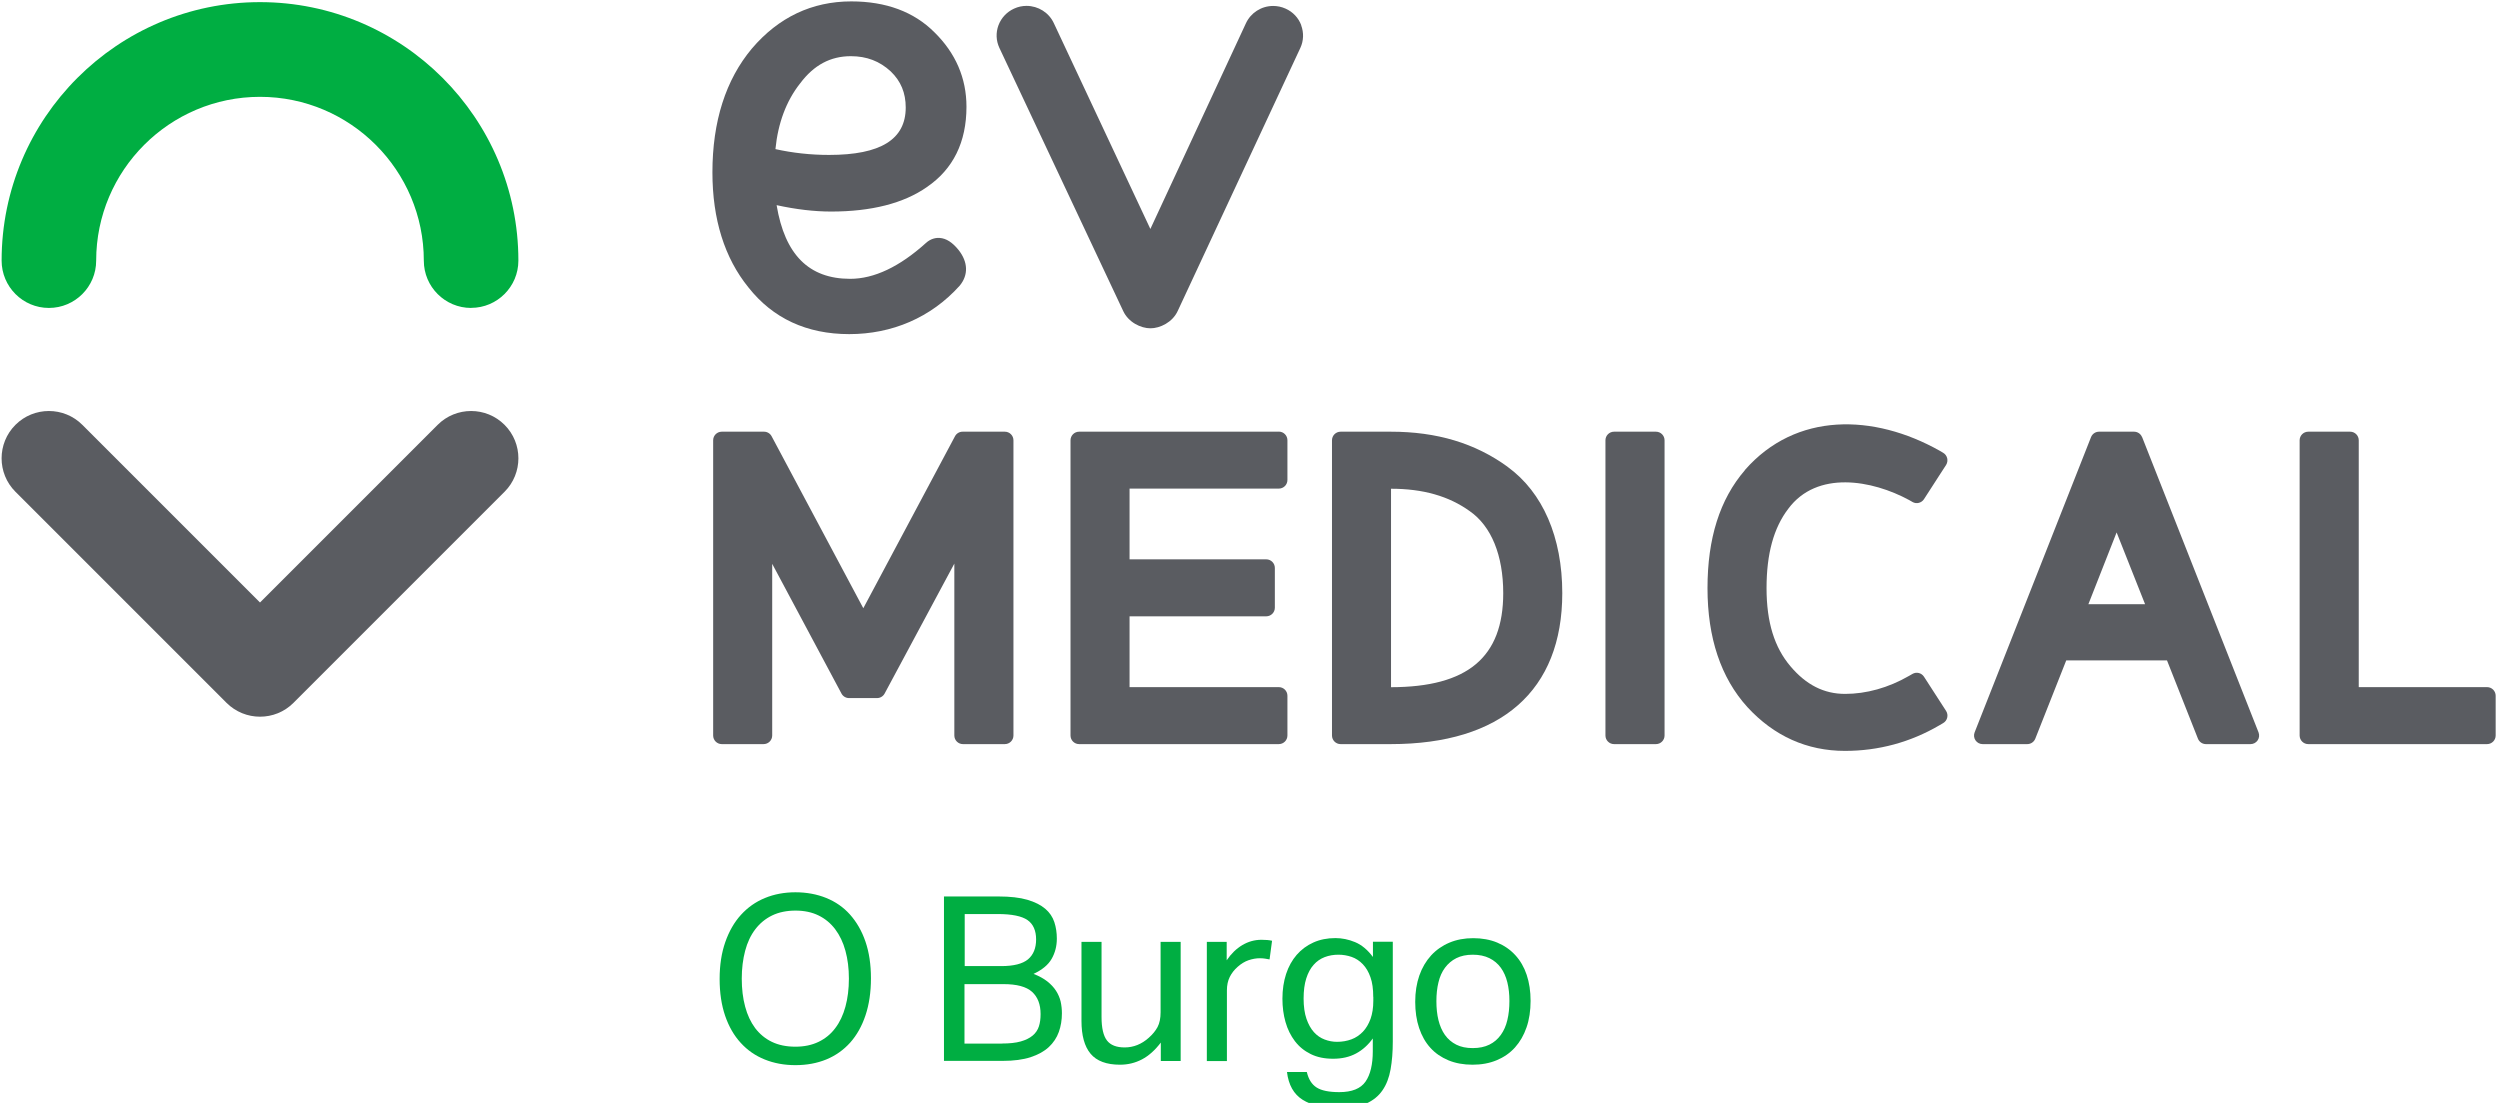
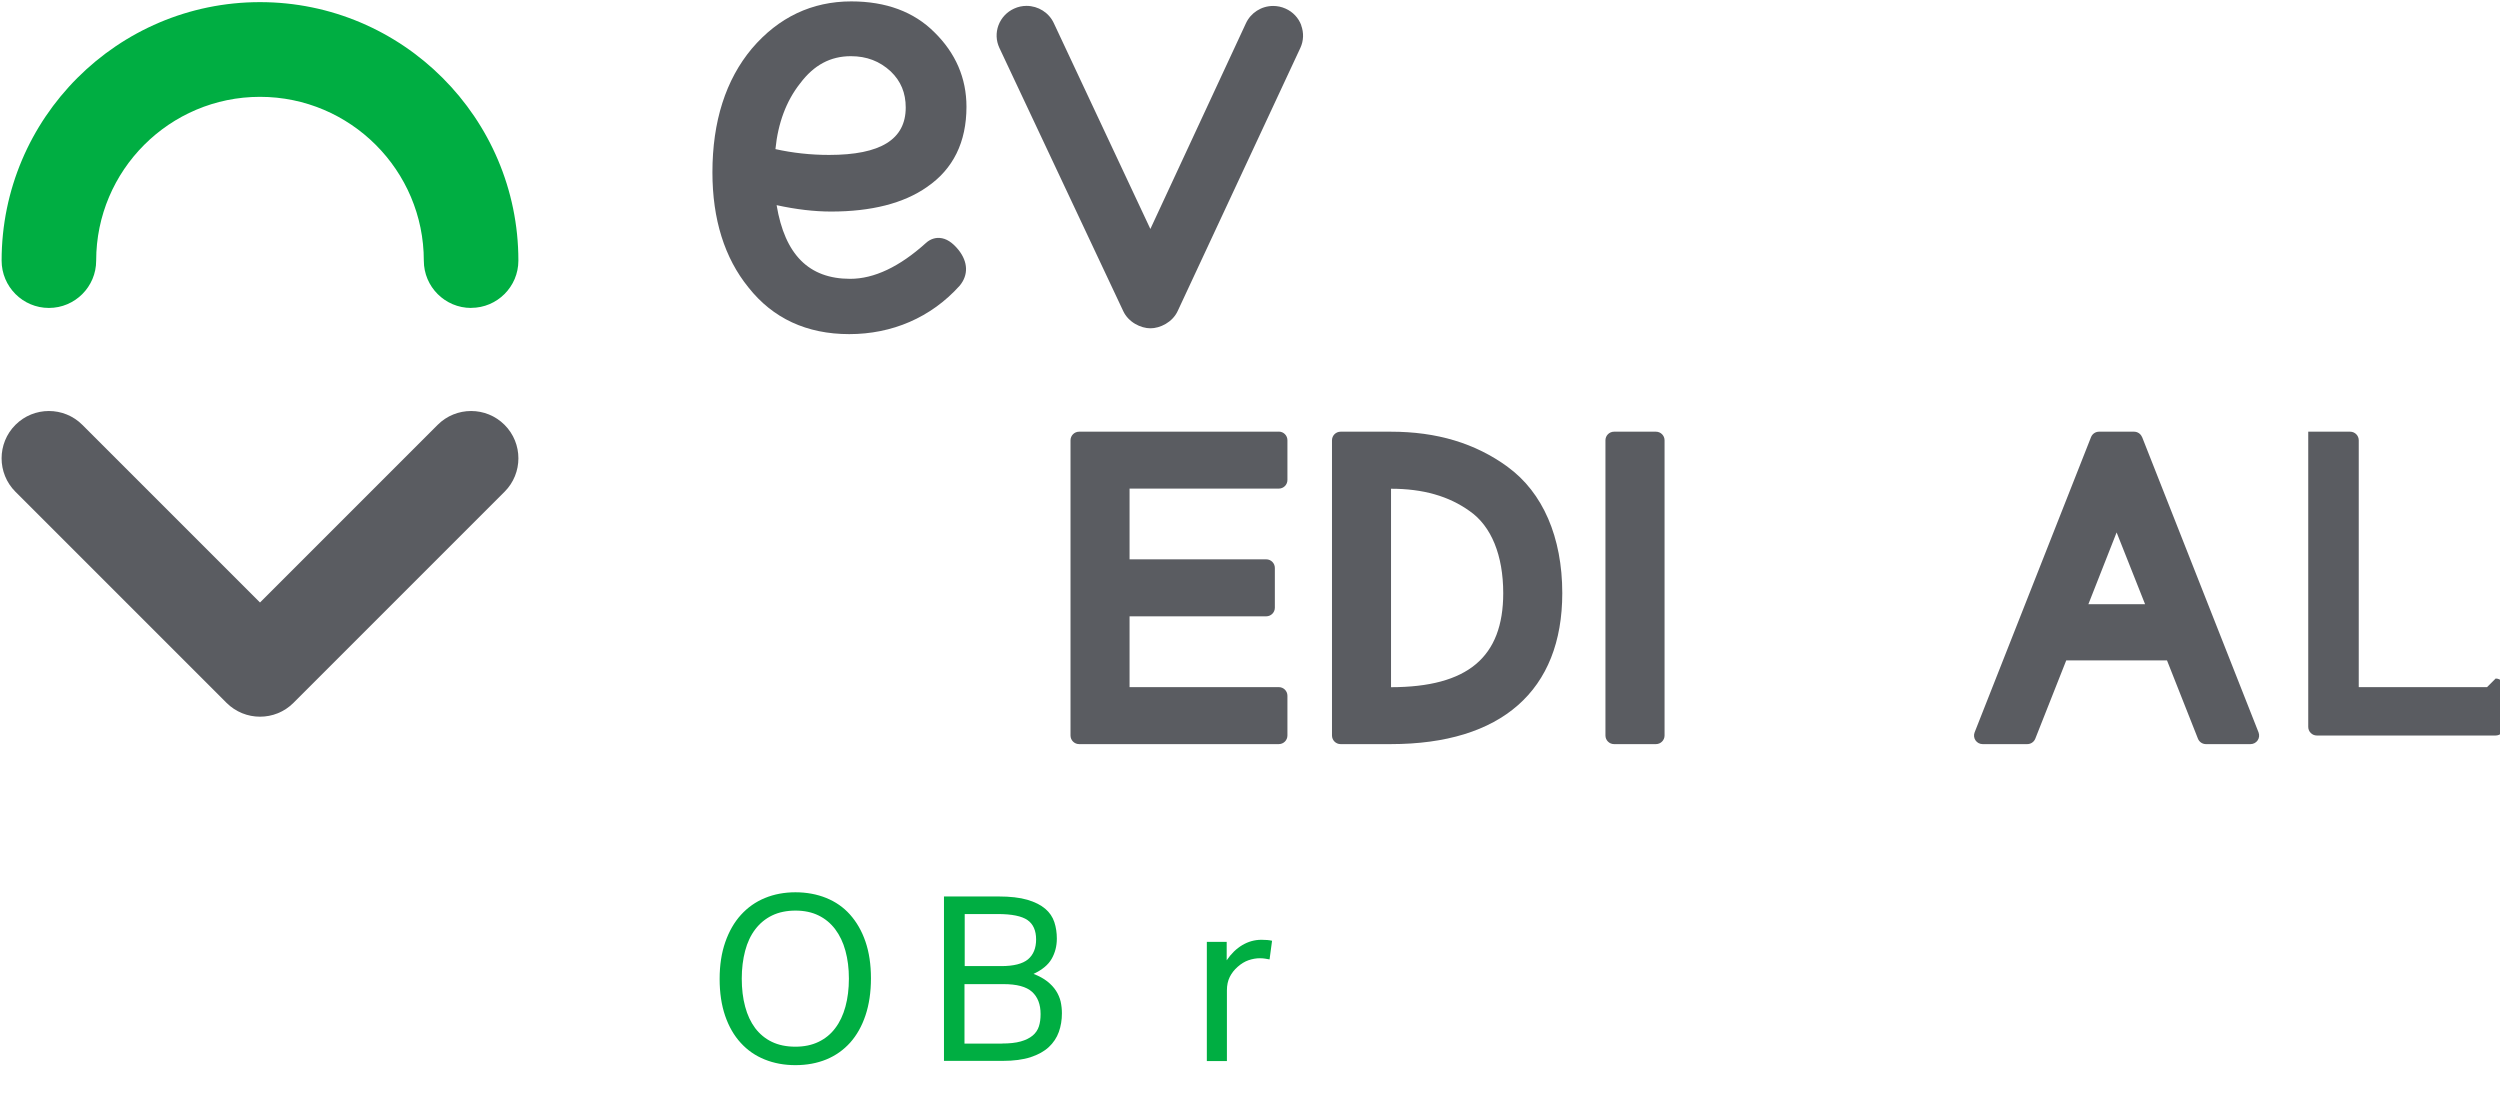
<svg xmlns="http://www.w3.org/2000/svg" id="Capa_1" data-name="Capa 1" viewBox="0 0 340 150">
  <defs>
    <style>
      .cls-1 {
        fill: #5a5c61;
      }

      .cls-1, .cls-2 {
        stroke-width: 0px;
      }

      .cls-2 {
        fill: #00ae42;
      }
    </style>
  </defs>
-   <path class="cls-1" d="m136.66,58.71h-5.75c-.43,0-.83.24-1.03.62l-12.47,23.39-12.47-23.39c-.2-.38-.6-.62-1.03-.62h-5.75c-.64,0-1.17.52-1.17,1.17v40.15c0,.64.52,1.17,1.17,1.17h5.69c.64,0,1.17-.52,1.17-1.17v-23.35l9.42,17.64c.2.38.6.62,1.03.62h3.81c.43,0,.83-.24,1.03-.62l9.48-17.67v23.38c0,.64.52,1.17,1.17,1.17h5.7c.64,0,1.17-.52,1.17-1.17v-40.15c0-.64-.52-1.17-1.17-1.17" />
  <path class="cls-1" d="m173.92,58.71h-27.16c-.64,0-1.17.52-1.17,1.17v40.15c0,.64.52,1.17,1.17,1.17h27.16c.64,0,1.17-.52,1.17-1.17v-5.41c0-.64-.52-1.17-1.17-1.17h-20.3v-9.63h18.59c.64,0,1.17-.52,1.17-1.17v-5.41c0-.64-.52-1.17-1.17-1.17h-18.59v-9.62h20.3c.64,0,1.17-.52,1.17-1.17v-5.41c0-.64-.52-1.17-1.17-1.17" />
  <path class="cls-1" d="m205.03,63.48h0c-4.42-3.21-9.62-4.77-15.88-4.77h-6.83c-.64,0-1.17.52-1.17,1.17v40.15c0,.64.52,1.17,1.17,1.17h6.83c15.04,0,23.32-7.29,23.32-20.53,0-7.6-2.64-13.7-7.44-17.18m-.59,17.18c0,8.72-4.85,12.78-15.26,12.79v-26.99c4.36,0,7.86,1,10.71,3.05,2.93,2.04,4.55,6,4.55,11.16" />
  <path class="cls-1" d="m225.21,58.71h-5.7c-.64,0-1.17.52-1.17,1.17v40.15c0,.64.52,1.17,1.17,1.17h5.7c.64,0,1.17-.52,1.17-1.17v-40.15c0-.64-.52-1.17-1.17-1.17" />
  <path class="cls-1" d="m291.32,59.45c-.18-.45-.61-.74-1.09-.74h-4.76c-.48,0-.91.29-1.09.74l-15.83,40.15c-.14.36-.1.77.12,1.09.22.32.58.51.97.51h6.07c.48,0,.91-.29,1.09-.74l4.21-10.65h13.7l4.21,10.65c.18.45.61.74,1.09.74h6.06c.39,0,.75-.19.97-.51.22-.32.26-.73.12-1.09l-15.83-40.15Zm.41,22.72h-7.71l3.84-9.76,3.87,9.76Z" />
-   <path class="cls-1" d="m338.24,93.45h-17.45v-33.57c0-.64-.52-1.17-1.17-1.17h-5.7c-.64,0-1.17.52-1.17,1.17v40.15c0,.64.52,1.17,1.17,1.17h24.32c.64,0,1.17-.52,1.17-1.17v-5.41c0-.64-.52-1.17-1.17-1.17" />
-   <path class="cls-1" d="m237.3,63.93c6.96-7.96,17.57-7.64,26.46-2.65l.51.3c.28.16.47.43.55.74.07.31.02.64-.15.91l-.9,1.39-2.11,3.27c-.34.52-1.03.69-1.56.38l-.47-.27c-5.01-2.72-12.52-4.08-16.43,1.2-1.98,2.59-2.95,6.12-2.95,10.79s1.09,8.07,3.24,10.61c2.14,2.54,4.57,3.77,7.44,3.77s5.88-.82,8.7-2.45l.47-.27c.54-.31,1.22-.14,1.56.38l3.01,4.66c.17.27.23.6.15.91-.07.31-.27.58-.55.74l-.51.3c-3.95,2.31-8.27,3.48-12.84,3.48-5.17,0-9.65-2.01-13.29-5.97-3.59-3.97-5.41-9.4-5.41-16.16s1.66-12.07,5.09-16.05" />
+   <path class="cls-1" d="m338.24,93.45h-17.45v-33.57c0-.64-.52-1.17-1.17-1.17h-5.7v40.15c0,.64.52,1.17,1.17,1.17h24.32c.64,0,1.17-.52,1.17-1.17v-5.41c0-.64-.52-1.17-1.17-1.17" />
  <path class="cls-1" d="m126.07,25.43c3.56-2.43,5.37-6.1,5.37-10.91,0-3.89-1.47-7.3-4.37-10.14-2.78-2.78-6.58-4.19-11.3-4.19-5.34,0-9.89,2.16-13.51,6.41-3.56,4.25-5.37,9.91-5.37,16.84,0,6.38,1.65,11.65,4.9,15.65,3.32,4.21,7.93,6.35,13.71,6.35s11.1-2.22,15.03-6.6c1.19-1.45,1.13-3.21-.17-4.85h0c-.84-1.04-1.68-1.57-2.56-1.63-.39-.03-1.16.02-1.89.7-3.57,3.22-7.03,4.86-10.28,4.86-5.62,0-8.89-3.28-10.01-10.02,2.64.58,5.13.87,7.41.87,5.48,0,9.87-1.12,13.03-3.33m-17.24-14.1c1.86-2.49,4.12-3.7,6.9-3.7,2.15,0,3.92.68,5.42,2.07,1.38,1.32,2.04,2.93,2.04,4.91,0,4.34-3.41,6.45-10.42,6.45-2.5,0-4.96-.27-7.3-.79.35-3.55,1.48-6.56,3.35-8.93" />
  <path class="cls-1" d="m176.97,3.43c-.38-1.01-1.14-1.82-2.14-2.26-.53-.24-1.1-.36-1.68-.36-1.6,0-3.05.93-3.71,2.37l-12.99,27.96-13.13-27.99c-.66-1.43-2.12-2.35-3.71-2.35-.58,0-1.15.12-1.69.37-.99.45-1.75,1.26-2.13,2.27-.37,1-.33,2.09.12,3.06l16.84,35.79c.71,1.55,2.41,2.36,3.71,2.36s3-.81,3.71-2.36l16.68-35.78c.45-.97.48-2.06.11-3.06" />
  <path class="cls-2" d="m64.07,41.88c-3.55,0-6.43-2.88-6.43-6.43,0-12.28-9.99-22.28-22.28-22.28s-22.28,9.99-22.28,22.28c0,3.55-2.88,6.43-6.43,6.43S.22,38.99.22,35.44C.22,16.06,15.98.29,35.36.29s35.14,15.77,35.14,35.15c0,3.55-2.88,6.43-6.43,6.43" />
  <path class="cls-1" d="m35.36,97.47c-1.65,0-3.29-.63-4.55-1.88L2.1,66.88c-2.51-2.51-2.51-6.59,0-9.1,2.51-2.51,6.59-2.51,9.1,0l24.16,24.16,24.16-24.16c2.51-2.51,6.59-2.51,9.1,0,2.51,2.51,2.51,6.59,0,9.1l-28.71,28.71c-1.26,1.26-2.9,1.88-4.55,1.88" />
  <g>
    <path class="cls-2" d="m108.18,144.86c-1.53,0-2.92-.26-4.18-.77-1.27-.51-2.35-1.26-3.26-2.26-.91-.99-1.62-2.22-2.12-3.68s-.75-3.13-.75-5.02.26-3.55.77-5.01c.51-1.46,1.22-2.7,2.13-3.7.91-1,1.99-1.77,3.26-2.29,1.26-.52,2.65-.78,4.15-.78s2.92.26,4.18.77,2.35,1.26,3.24,2.26,1.6,2.21,2.1,3.67c.5,1.45.75,3.12.75,5s-.25,3.56-.74,5.03c-.49,1.47-1.19,2.71-2.08,3.71-.9,1-1.98,1.77-3.24,2.29-1.27.52-2.67.78-4.22.78Zm0-2.51c1.19,0,2.24-.22,3.15-.66.91-.44,1.67-1.06,2.27-1.87.61-.8,1.07-1.78,1.38-2.92.31-1.14.47-2.41.47-3.81s-.16-2.64-.47-3.78-.78-2.12-1.39-2.93c-.62-.82-1.37-1.44-2.27-1.88s-1.94-.66-3.13-.66-2.27.22-3.18.66c-.91.44-1.67,1.07-2.29,1.88-.62.81-1.08,1.79-1.38,2.93-.3,1.14-.46,2.4-.46,3.78s.15,2.67.46,3.81c.3,1.14.76,2.11,1.36,2.92.61.8,1.36,1.43,2.27,1.87.91.44,1.98.66,3.21.66Z" />
    <path class="cls-2" d="m128.37,121.92h7.43c1.59,0,2.89.15,3.92.45,1.02.3,1.83.71,2.43,1.22.6.51,1.01,1.12,1.24,1.82s.34,1.45.34,2.24c0,1.02-.24,1.94-.71,2.76-.47.82-1.29,1.49-2.46,2.04.75.29,1.37.63,1.87,1.02.49.39.89.81,1.19,1.28.3.47.51.96.63,1.47.11.51.17,1.04.17,1.58,0,.92-.14,1.77-.42,2.55-.28.78-.74,1.47-1.36,2.05s-1.45,1.04-2.48,1.38c-1.02.33-2.29.5-3.79.5h-7.99v-22.38Zm7.8,9.47c1.69,0,2.9-.31,3.64-.92.73-.62,1.1-1.52,1.1-2.71s-.39-2.09-1.17-2.63c-.78-.54-2.13-.82-4.03-.82h-4.51v7.08h4.98Zm.09,10.53c1.02,0,1.88-.09,2.55-.28.68-.19,1.22-.46,1.63-.8s.69-.76.85-1.25c.16-.49.23-1.05.23-1.68,0-1.32-.39-2.32-1.16-3.02-.77-.7-2.07-1.05-3.89-1.05h-5.3v8.09h5.08Z" />
-     <path class="cls-2" d="m147.08,128.09h2.73v10.22c0,1.5.25,2.57.74,3.2.49.63,1.29.94,2.4.94,1.21,0,2.31-.44,3.29-1.32.52-.46.92-.95,1.19-1.46.27-.51.41-1.18.41-1.99v-9.59h2.73v16.21h-2.7v-2.51c-.79,1.04-1.65,1.81-2.57,2.29s-1.91.72-2.98.72c-1.84,0-3.17-.5-4-1.49s-1.24-2.48-1.24-4.47v-10.75Z" />
    <path class="cls-2" d="m164.13,128.09h2.7v2.51c.61-.9,1.32-1.59,2.13-2.07.81-.48,1.68-.72,2.6-.72.56,0,1.04.04,1.44.13l-.34,2.54c-.21-.04-.42-.08-.63-.11s-.44-.05-.69-.05c-.5,0-1.01.09-1.54.27-.52.18-1.01.48-1.47.89-.46.4-.82.86-1.08,1.38s-.39,1.13-.39,1.82v9.62h-2.73v-16.21Z" />
-     <path class="cls-2" d="m177.73,145.8c.23.98.67,1.68,1.33,2.1s1.69.63,3.09.63c1.71,0,2.9-.48,3.56-1.43s.99-2.33.99-4.15v-1.72c-.63.88-1.38,1.56-2.27,2.04-.89.48-1.93.72-3.12.72s-2.19-.21-3.06-.64c-.87-.43-1.58-1.01-2.15-1.76-.56-.74-.99-1.6-1.27-2.59-.28-.98-.42-2.04-.42-3.17,0-1.23.17-2.36.5-3.37.33-1.01.82-1.88,1.44-2.6.63-.72,1.38-1.28,2.27-1.68.89-.4,1.88-.6,2.99-.6.9,0,1.79.18,2.68.55.89.37,1.7,1.04,2.43,2.02v-2.07h2.7v13.57c0,1.4-.1,2.66-.3,3.78-.2,1.12-.56,2.07-1.1,2.85-.53.78-1.27,1.38-2.21,1.8-.94.42-2.15.63-3.64.63-2.13,0-3.8-.38-5.01-1.14s-1.92-2.02-2.13-3.78h2.7Zm9.03-10.22c0-1.07-.12-1.96-.38-2.68-.25-.72-.6-1.31-1.04-1.77-.44-.46-.95-.79-1.52-.99-.58-.2-1.18-.3-1.8-.3-.67,0-1.29.11-1.87.33-.57.22-1.08.57-1.5,1.05-.43.48-.76,1.1-1,1.85-.24.75-.36,1.66-.36,2.73s.13,2.01.39,2.76c.26.75.6,1.36,1.02,1.82s.9.79,1.46,1,1.11.31,1.68.31c.71,0,1.36-.12,1.96-.34s1.11-.58,1.55-1.03c.44-.46.78-1.04,1.04-1.74.25-.7.38-1.52.38-2.46v-.53Z" />
-     <path class="cls-2" d="m200.27,144.8c-1.23,0-2.33-.2-3.29-.6-.96-.4-1.78-.96-2.44-1.69-.67-.73-1.18-1.63-1.54-2.7-.36-1.07-.53-2.26-.53-3.57s.19-2.51.56-3.57.91-1.97,1.6-2.73c.69-.75,1.52-1.33,2.49-1.74.97-.41,2.05-.61,3.24-.61s2.3.2,3.26.6c.96.4,1.78.97,2.46,1.71.68.74,1.2,1.63,1.55,2.68s.53,2.23.53,3.54-.18,2.54-.55,3.6c-.37,1.07-.89,1.97-1.57,2.73s-1.51,1.33-2.49,1.74c-.98.41-2.08.61-3.29.61Zm.03-2.26c.88,0,1.63-.16,2.26-.47s1.14-.75,1.55-1.32.71-1.24.89-2.02c.19-.78.28-1.65.28-2.59s-.09-1.77-.28-2.54c-.19-.77-.49-1.44-.89-1.99s-.92-.99-1.55-1.3-1.38-.47-2.26-.47-1.62.16-2.24.47c-.62.31-1.13.75-1.54,1.3-.41.55-.71,1.22-.89,1.99-.19.77-.28,1.63-.28,2.57s.09,1.8.28,2.57.48,1.44.88,2.01c.4.56.91,1,1.54,1.32s1.38.47,2.26.47Z" />
  </g>
</svg>